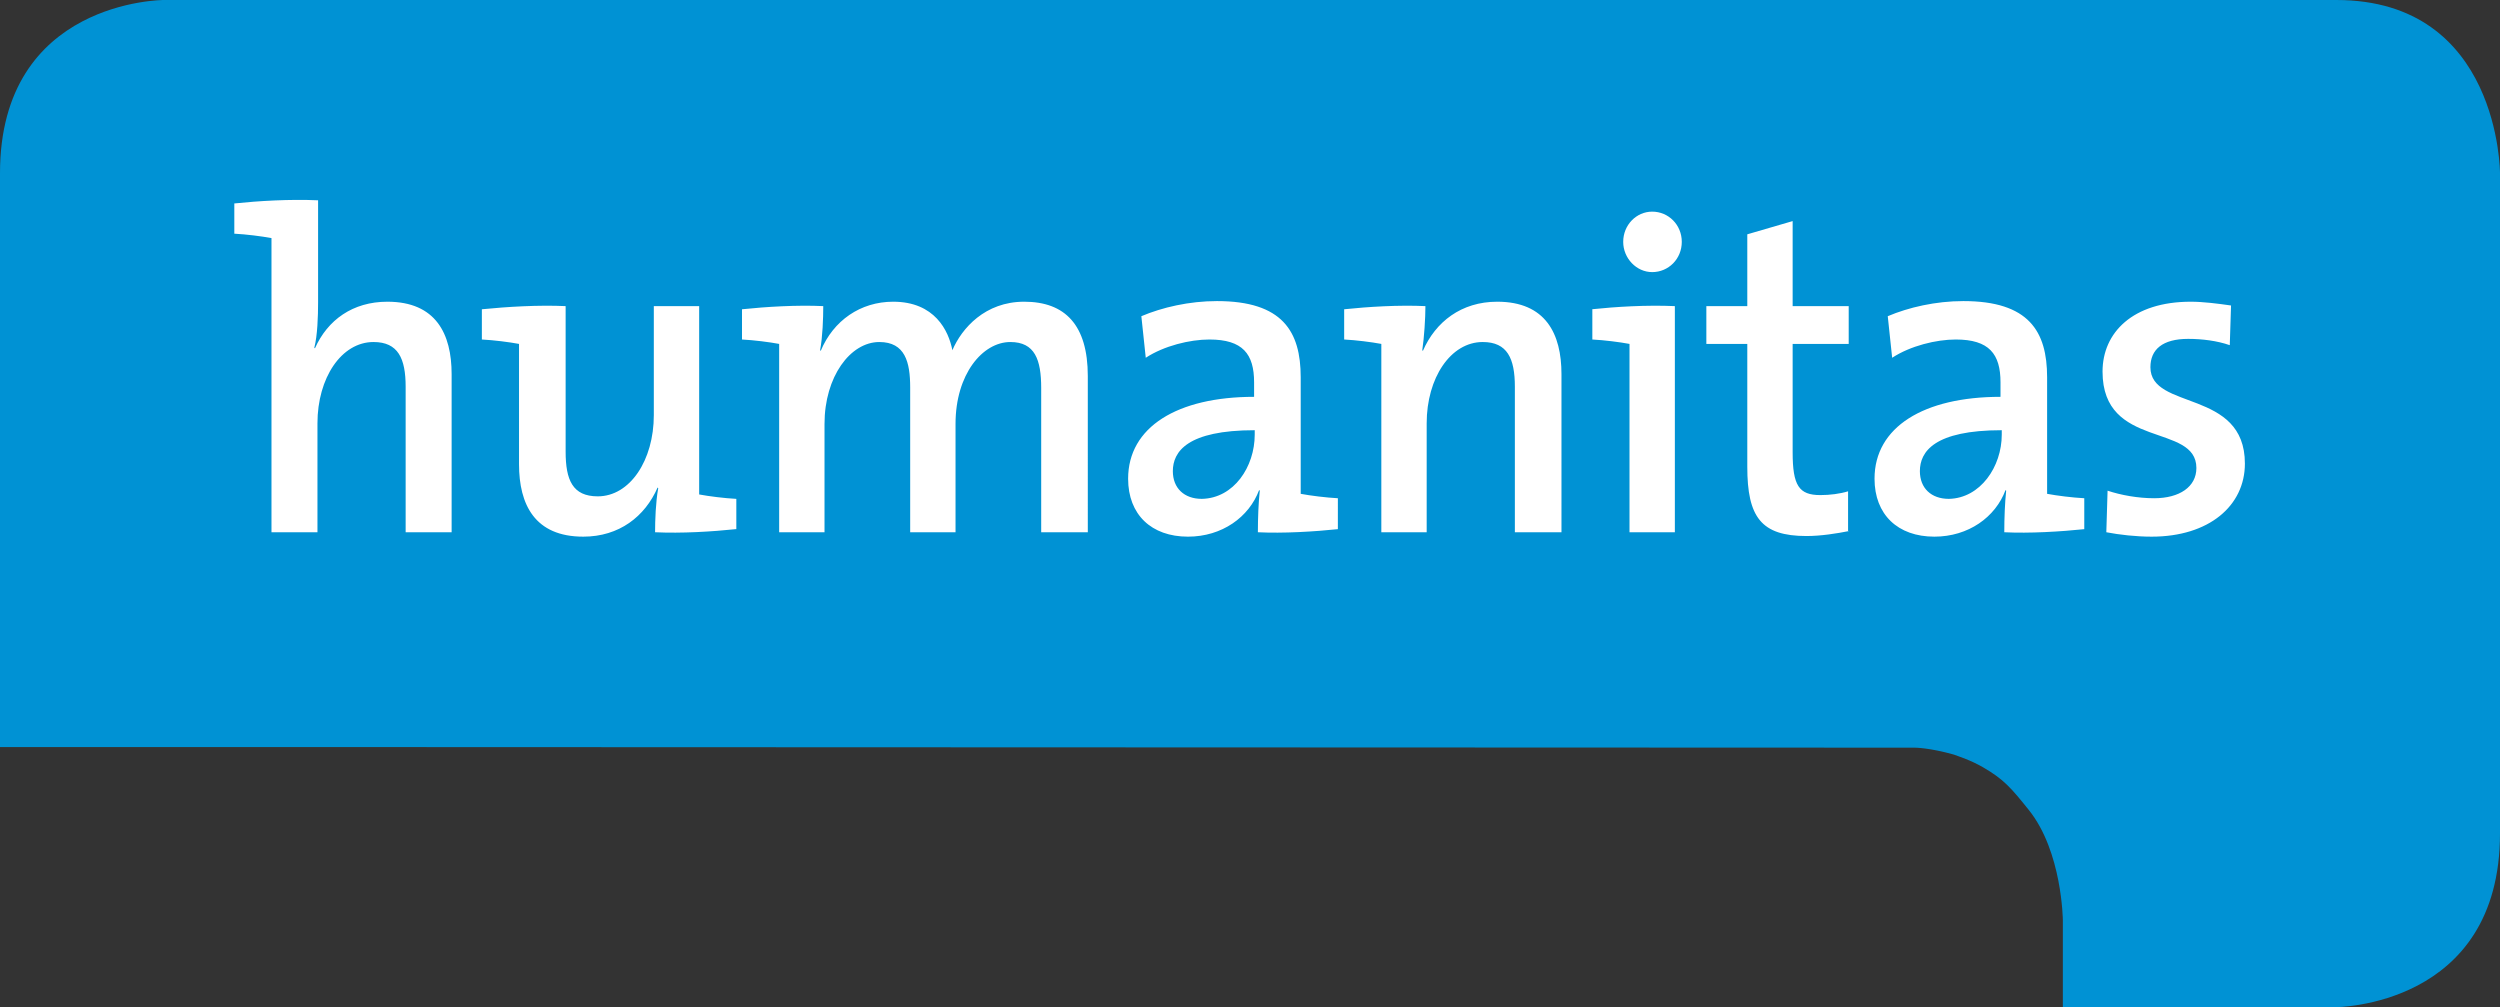
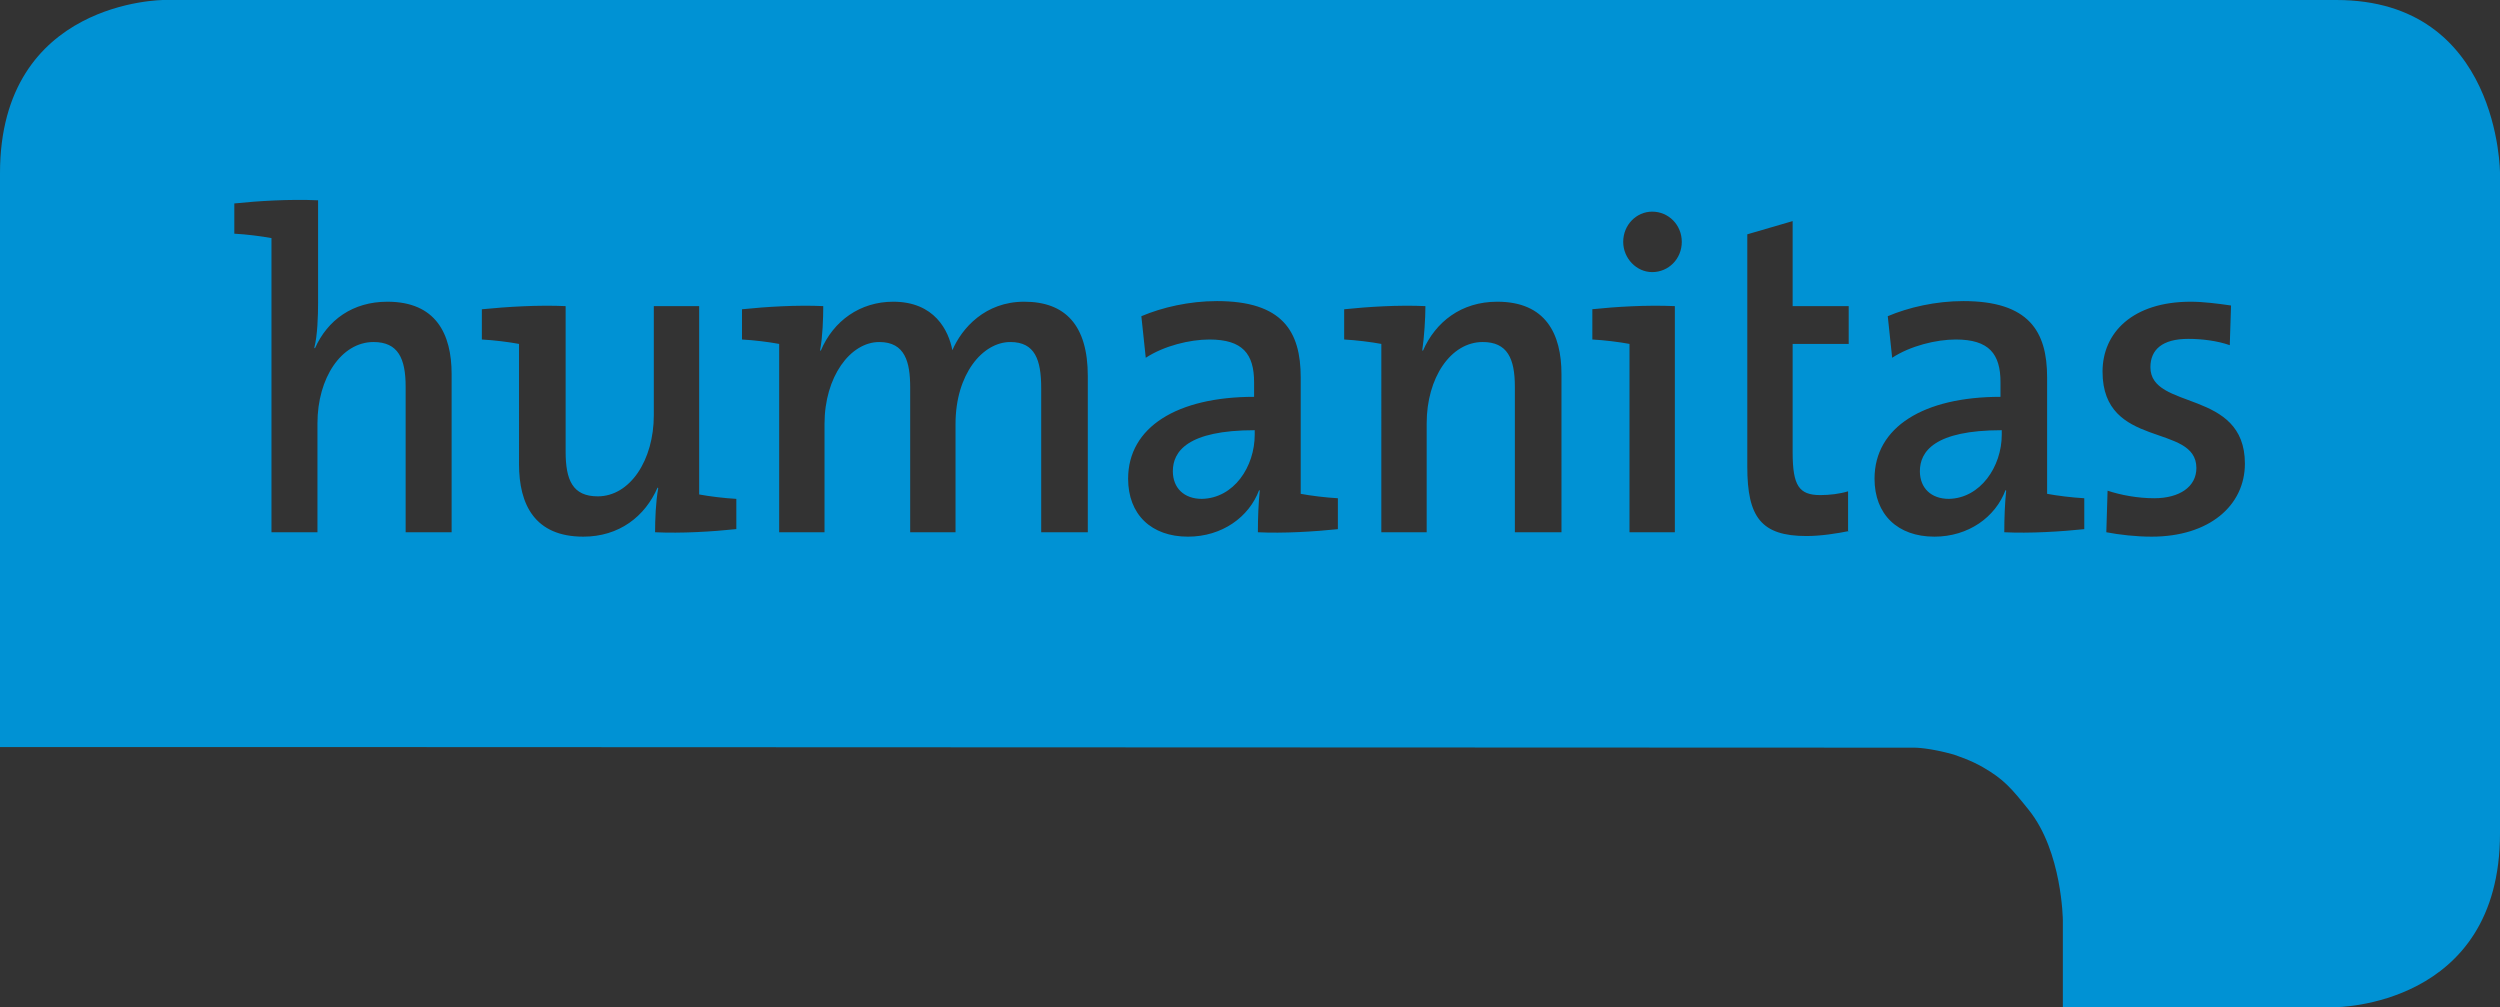
<svg xmlns="http://www.w3.org/2000/svg" version="1.1" id="Laag_1" x="0px" y="0px" viewBox="0 0 396.9 159.9" style="enable-background:new 0 0 396.9 159.9;" xml:space="preserve">
  <rect x="0" y="0" width="396.9" height="159.9" fill="#333333" stroke="none" />
  <style type="text/css">
	.st0{fill-rule:evenodd;clip-rule:evenodd;fill:#FFFFFF;}
	.st1{fill-rule:evenodd;clip-rule:evenodd;fill:#0092D4;}
</style>
-   <rect x="29.9" y="16.9" class="st0" width="339" height="89" />
  <g>
-     <path class="st1" d="M199.2,69v-0.7c-10.7,0-13,3.4-13,6.5c0,2.7,1.8,4.4,4.6,4.4C195.9,79.1,199.2,74.1,199.2,69 M317.8,69v-0.7   c-10.7,0-13,3.4-13,6.5c0,2.7,1.8,4.4,4.6,4.4C314.4,79.1,317.8,74.1,317.8,69 M341.4,58.3c0,6.9,15,3.4,15,15.3   c0,6.7-5.7,11.6-14.8,11.6c-2.5,0-5.1-0.3-7.2-0.7l0.2-6.6c2.1,0.7,4.8,1.2,7.4,1.2c4,0,6.7-1.8,6.7-4.8c0-7.2-14.9-2.9-14.9-15.3   c0-6.2,4.8-11.1,14-11.1c2,0,4.3,0.3,6.4,0.6l-0.2,6.3c-2-0.7-4.4-1-6.6-1C343.3,53.8,341.4,55.5,341.4,58.3 M331,84   c-3.8,0.4-8.8,0.7-12.8,0.5c0-2.3,0.1-4.7,0.3-6.6l-0.1-0.1c-1.6,4.3-5.9,7.4-11.3,7.4c-5.8,0-9.5-3.5-9.5-9.2c0-8.2,7.8-13,20-13   v-2.3c0-4.5-1.8-6.8-7.1-6.8c-3.1,0-7.2,1-10.1,2.9l-0.7-6.6c3.3-1.4,7.6-2.4,12-2.4c10.4,0,13.3,4.8,13.3,12.1v18.5   c1.6,0.3,4,0.6,5.9,0.7V84 M293.6,84.3c-2,0.4-4.5,0.8-6.8,0.8c-7.2,0-9.4-3-9.4-11V54.6h-6.5v-6h6.5V37.2l7.2-2.1v13.5h8.9v6h-8.9   v17.2c0,5.3,1,6.8,4.4,6.8c1.5,0,3.1-0.2,4.4-0.6V84.3 M267,38.4c0,2.7-2.1,4.8-4.7,4.8c-2.5,0-4.6-2.2-4.6-4.8   c0-2.7,2.1-4.8,4.6-4.8C264.9,33.6,267,35.7,267,38.4 M252.7,49.1c3.8-0.4,8.7-0.7,13.2-0.5v35.9h-7.2V54.6c-1.6-0.3-4-0.6-5.9-0.7   V49.1 M247.7,84.5h-7.2V61.4c0-4.5-1.2-7.1-5.1-7.1c-5.1,0-8.9,5.7-8.9,12.9v17.3h-7.2V54.6c-1.6-0.3-4-0.6-5.9-0.7v-4.8   c3.8-0.4,8.7-0.7,12.9-0.5c0,1.9-0.2,5-0.5,7l0.1,0.1c2-4.6,6.1-7.8,11.8-7.8c7.7,0,10.2,5.1,10.2,11.5V84.5 M212.5,84   c-3.8,0.4-8.8,0.7-12.8,0.5c0-2.3,0.1-4.7,0.3-6.6l-0.1-0.1c-1.6,4.3-5.9,7.4-11.3,7.4c-5.8,0-9.5-3.5-9.5-9.2c0-8.2,7.8-13,20-13   v-2.3c0-4.5-1.8-6.8-7.1-6.8c-3.1,0-7.2,1-10.1,2.9l-0.7-6.6c3.3-1.4,7.6-2.4,12-2.4c10.4,0,13.3,4.8,13.3,12.1v18.5   c1.6,0.3,4,0.6,5.9,0.7V84 M172.6,84.5h-7.3V61.6c0-4.5-1-7.3-4.9-7.3c-4.4,0-8.7,5.1-8.7,13v17.2h-7.2v-23c0-4-0.8-7.2-4.9-7.2   c-4.6,0-8.7,5.5-8.7,13v17.2h-7.2V54.6c-1.6-0.3-4-0.6-5.9-0.7v-4.8c3.8-0.4,8.8-0.7,12.9-0.5c0,1.9-0.1,4.9-0.5,7l0.1,0.1   c2-4.8,6.3-7.8,11.5-7.8c6.6,0,8.8,4.6,9.4,7.7c1.5-3.5,5.2-7.7,11.4-7.7c6.5,0,10.1,3.7,10.1,11.8V84.5 M116.9,84   c-3.8,0.4-8.7,0.7-12.9,0.5c0-1.9,0.1-4.8,0.5-7l-0.1-0.1c-2,4.6-6.1,7.8-11.8,7.8c-7.7,0-10.2-5.1-10.2-11.5V54.6   c-1.6-0.3-4-0.6-5.9-0.7v-4.8c4-0.4,9-0.7,13.3-0.5v23.1c0,4.5,1.1,7.1,5.1,7.1c5.1,0,8.9-5.7,8.9-12.9V48.6h7.2v29.9   c1.6,0.3,4,0.6,5.9,0.7V84 M71.7,84.5h-7.3V61.4c0-4.5-1.2-7.1-5.1-7.1c-5.1,0-8.9,5.7-8.9,12.9v17.3h-7.3V37.8   c-1.6-0.3-4-0.6-5.9-0.7v-4.8c3.8-0.4,8.8-0.7,13.3-0.5V48c0,2.2-0.1,5.3-0.6,7.2l0.1,0.1c2-4.5,6-7.4,11.5-7.4   c7.7,0,10.2,5.1,10.2,11.5V84.5 M396.9,132.3V27.5c0,0,0-27.5-26-27.5H26C26,0,0,0,0,27.5v91.1h42.4l261.6,0.1c0,0,2.3,0,6.2,1.1   c0.8,0.3,2.7,0.9,4.6,2c3.3,1.9,4.5,3.3,7.3,6.8c5.3,6.6,5.4,17.5,5.4,17.5v13.8h43.2C370.8,159.9,396.9,159.9,396.9,132.3" />
+     <path class="st1" d="M199.2,69v-0.7c-10.7,0-13,3.4-13,6.5c0,2.7,1.8,4.4,4.6,4.4C195.9,79.1,199.2,74.1,199.2,69 M317.8,69v-0.7   c-10.7,0-13,3.4-13,6.5c0,2.7,1.8,4.4,4.6,4.4C314.4,79.1,317.8,74.1,317.8,69 M341.4,58.3c0,6.9,15,3.4,15,15.3   c0,6.7-5.7,11.6-14.8,11.6c-2.5,0-5.1-0.3-7.2-0.7l0.2-6.6c2.1,0.7,4.8,1.2,7.4,1.2c4,0,6.7-1.8,6.7-4.8c0-7.2-14.9-2.9-14.9-15.3   c0-6.2,4.8-11.1,14-11.1c2,0,4.3,0.3,6.4,0.6l-0.2,6.3c-2-0.7-4.4-1-6.6-1C343.3,53.8,341.4,55.5,341.4,58.3 M331,84   c-3.8,0.4-8.8,0.7-12.8,0.5c0-2.3,0.1-4.7,0.3-6.6l-0.1-0.1c-1.6,4.3-5.9,7.4-11.3,7.4c-5.8,0-9.5-3.5-9.5-9.2c0-8.2,7.8-13,20-13   v-2.3c0-4.5-1.8-6.8-7.1-6.8c-3.1,0-7.2,1-10.1,2.9l-0.7-6.6c3.3-1.4,7.6-2.4,12-2.4c10.4,0,13.3,4.8,13.3,12.1v18.5   c1.6,0.3,4,0.6,5.9,0.7V84 M293.6,84.3c-2,0.4-4.5,0.8-6.8,0.8c-7.2,0-9.4-3-9.4-11V54.6h-6.5h6.5V37.2l7.2-2.1v13.5h8.9v6h-8.9   v17.2c0,5.3,1,6.8,4.4,6.8c1.5,0,3.1-0.2,4.4-0.6V84.3 M267,38.4c0,2.7-2.1,4.8-4.7,4.8c-2.5,0-4.6-2.2-4.6-4.8   c0-2.7,2.1-4.8,4.6-4.8C264.9,33.6,267,35.7,267,38.4 M252.7,49.1c3.8-0.4,8.7-0.7,13.2-0.5v35.9h-7.2V54.6c-1.6-0.3-4-0.6-5.9-0.7   V49.1 M247.7,84.5h-7.2V61.4c0-4.5-1.2-7.1-5.1-7.1c-5.1,0-8.9,5.7-8.9,12.9v17.3h-7.2V54.6c-1.6-0.3-4-0.6-5.9-0.7v-4.8   c3.8-0.4,8.7-0.7,12.9-0.5c0,1.9-0.2,5-0.5,7l0.1,0.1c2-4.6,6.1-7.8,11.8-7.8c7.7,0,10.2,5.1,10.2,11.5V84.5 M212.5,84   c-3.8,0.4-8.8,0.7-12.8,0.5c0-2.3,0.1-4.7,0.3-6.6l-0.1-0.1c-1.6,4.3-5.9,7.4-11.3,7.4c-5.8,0-9.5-3.5-9.5-9.2c0-8.2,7.8-13,20-13   v-2.3c0-4.5-1.8-6.8-7.1-6.8c-3.1,0-7.2,1-10.1,2.9l-0.7-6.6c3.3-1.4,7.6-2.4,12-2.4c10.4,0,13.3,4.8,13.3,12.1v18.5   c1.6,0.3,4,0.6,5.9,0.7V84 M172.6,84.5h-7.3V61.6c0-4.5-1-7.3-4.9-7.3c-4.4,0-8.7,5.1-8.7,13v17.2h-7.2v-23c0-4-0.8-7.2-4.9-7.2   c-4.6,0-8.7,5.5-8.7,13v17.2h-7.2V54.6c-1.6-0.3-4-0.6-5.9-0.7v-4.8c3.8-0.4,8.8-0.7,12.9-0.5c0,1.9-0.1,4.9-0.5,7l0.1,0.1   c2-4.8,6.3-7.8,11.5-7.8c6.6,0,8.8,4.6,9.4,7.7c1.5-3.5,5.2-7.7,11.4-7.7c6.5,0,10.1,3.7,10.1,11.8V84.5 M116.9,84   c-3.8,0.4-8.7,0.7-12.9,0.5c0-1.9,0.1-4.8,0.5-7l-0.1-0.1c-2,4.6-6.1,7.8-11.8,7.8c-7.7,0-10.2-5.1-10.2-11.5V54.6   c-1.6-0.3-4-0.6-5.9-0.7v-4.8c4-0.4,9-0.7,13.3-0.5v23.1c0,4.5,1.1,7.1,5.1,7.1c5.1,0,8.9-5.7,8.9-12.9V48.6h7.2v29.9   c1.6,0.3,4,0.6,5.9,0.7V84 M71.7,84.5h-7.3V61.4c0-4.5-1.2-7.1-5.1-7.1c-5.1,0-8.9,5.7-8.9,12.9v17.3h-7.3V37.8   c-1.6-0.3-4-0.6-5.9-0.7v-4.8c3.8-0.4,8.8-0.7,13.3-0.5V48c0,2.2-0.1,5.3-0.6,7.2l0.1,0.1c2-4.5,6-7.4,11.5-7.4   c7.7,0,10.2,5.1,10.2,11.5V84.5 M396.9,132.3V27.5c0,0,0-27.5-26-27.5H26C26,0,0,0,0,27.5v91.1h42.4l261.6,0.1c0,0,2.3,0,6.2,1.1   c0.8,0.3,2.7,0.9,4.6,2c3.3,1.9,4.5,3.3,7.3,6.8c5.3,6.6,5.4,17.5,5.4,17.5v13.8h43.2C370.8,159.9,396.9,159.9,396.9,132.3" />
  </g>
</svg>